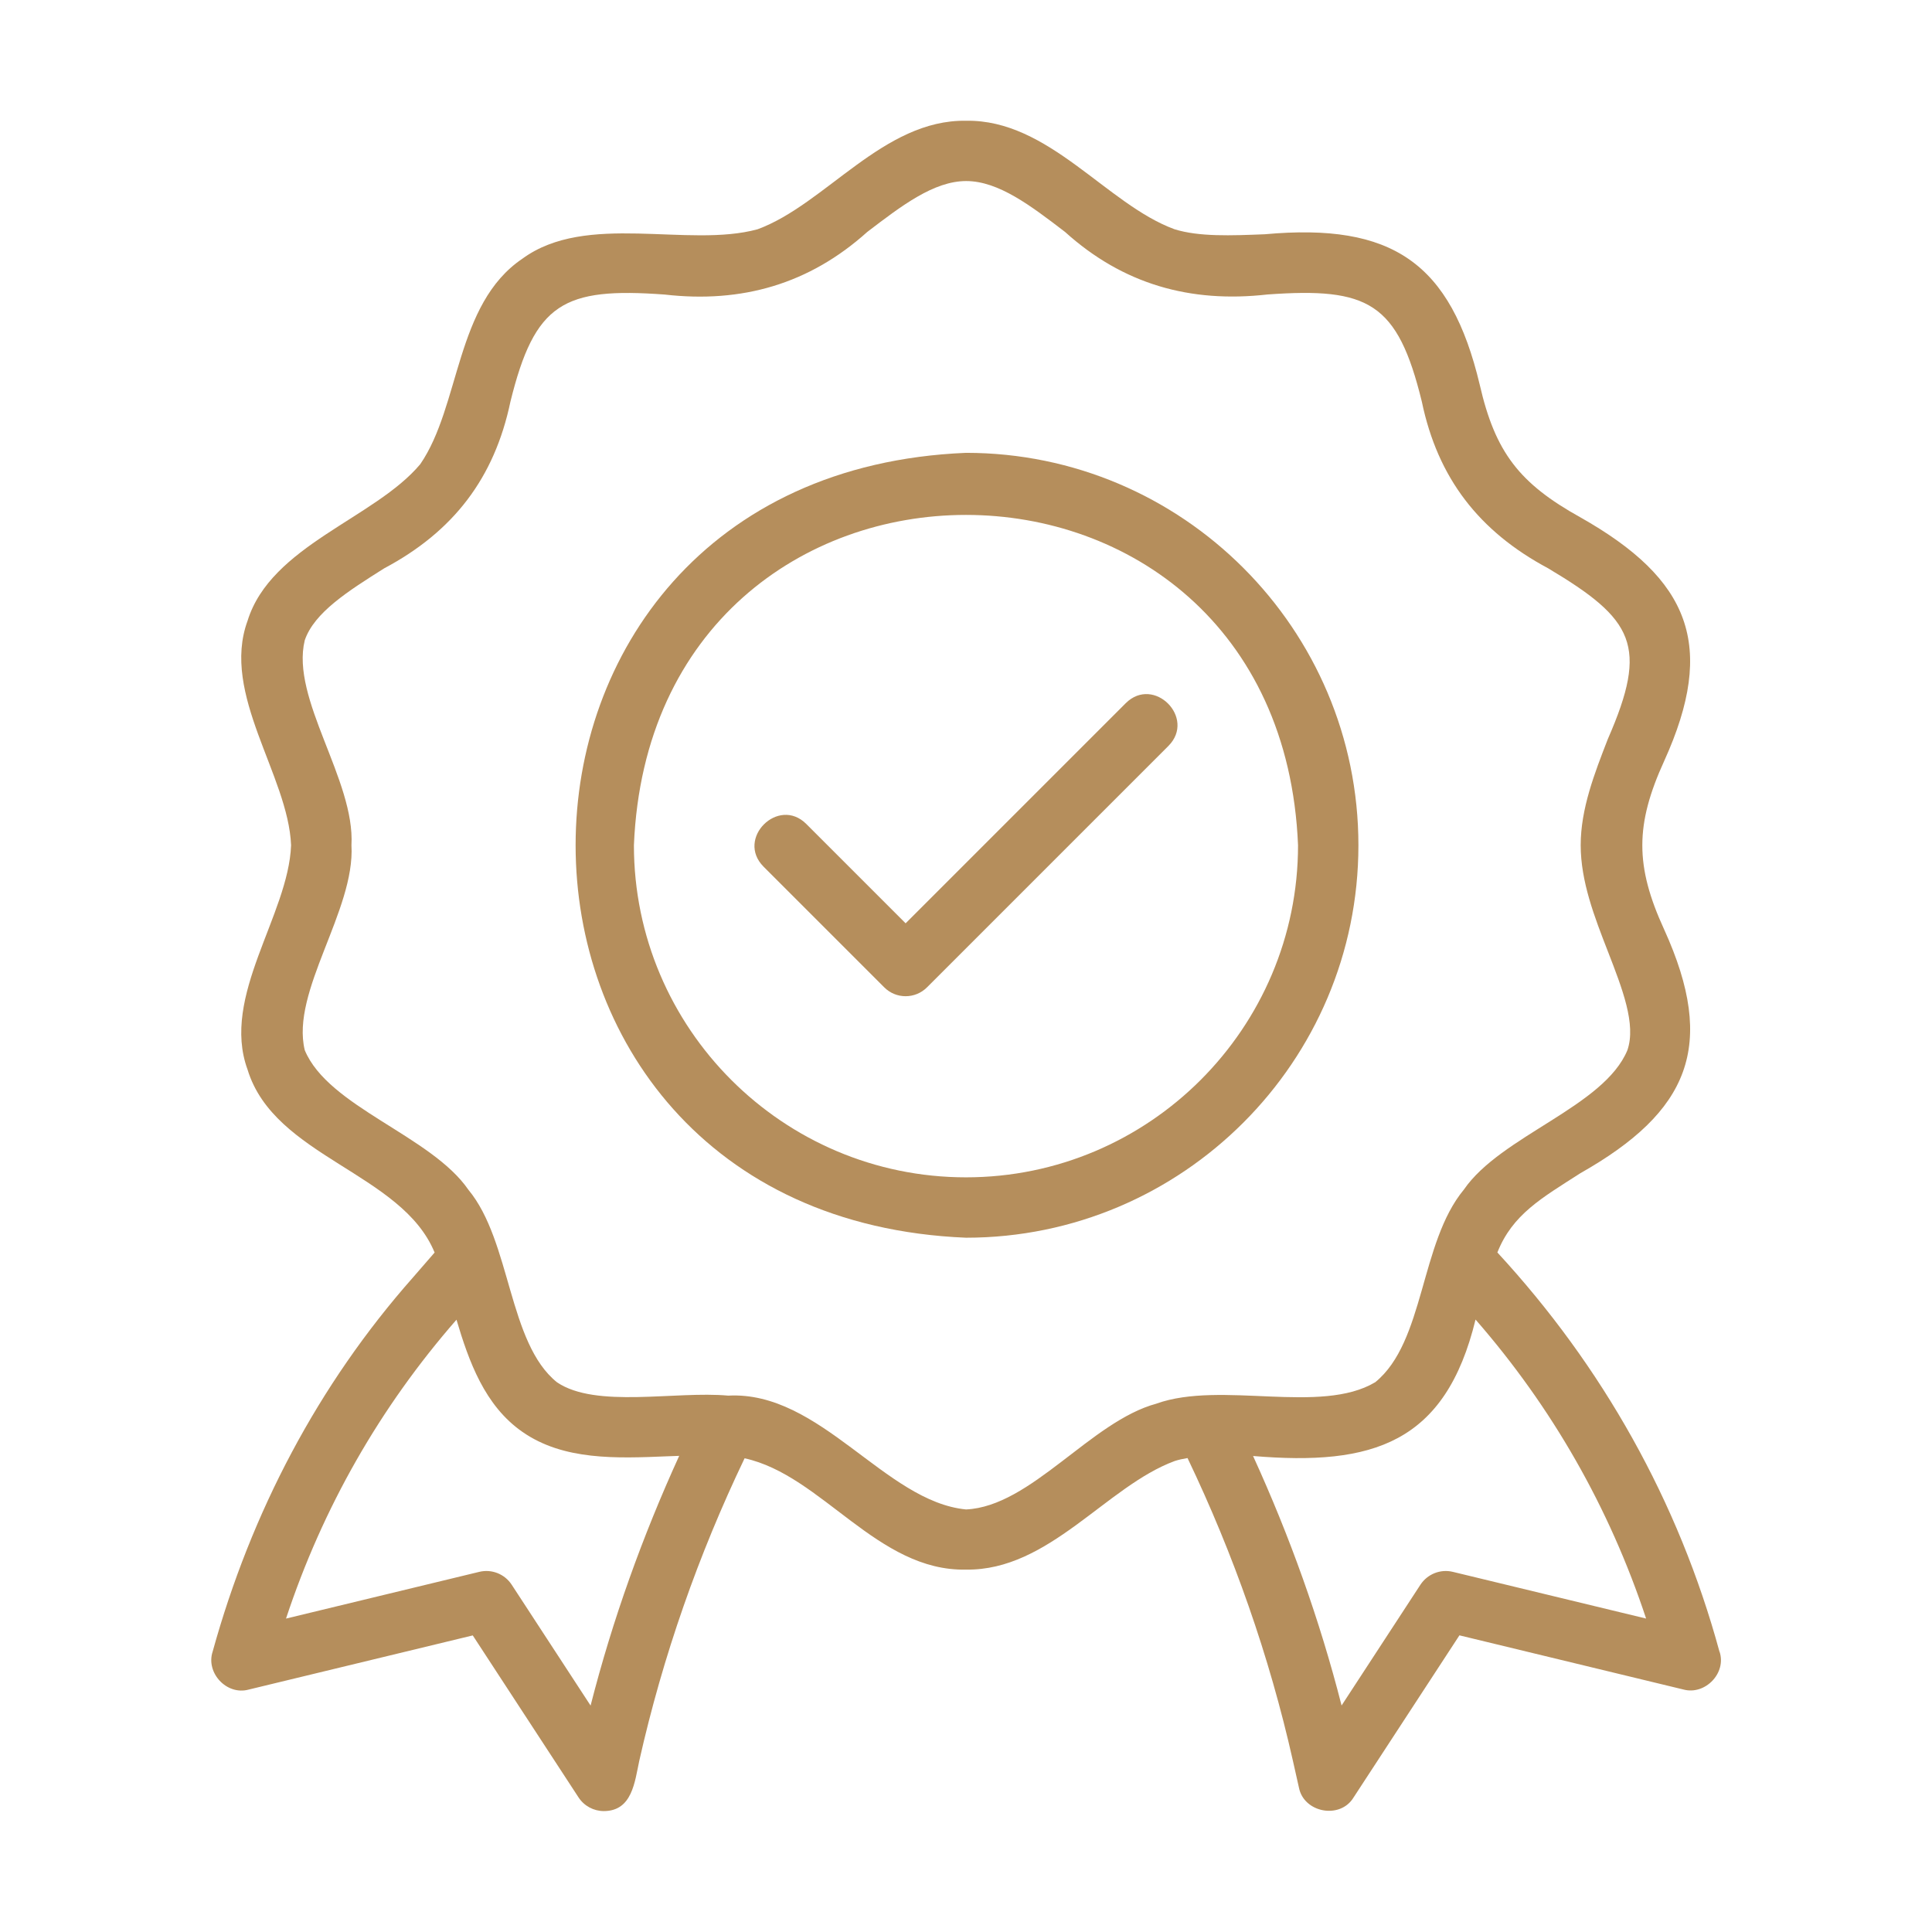
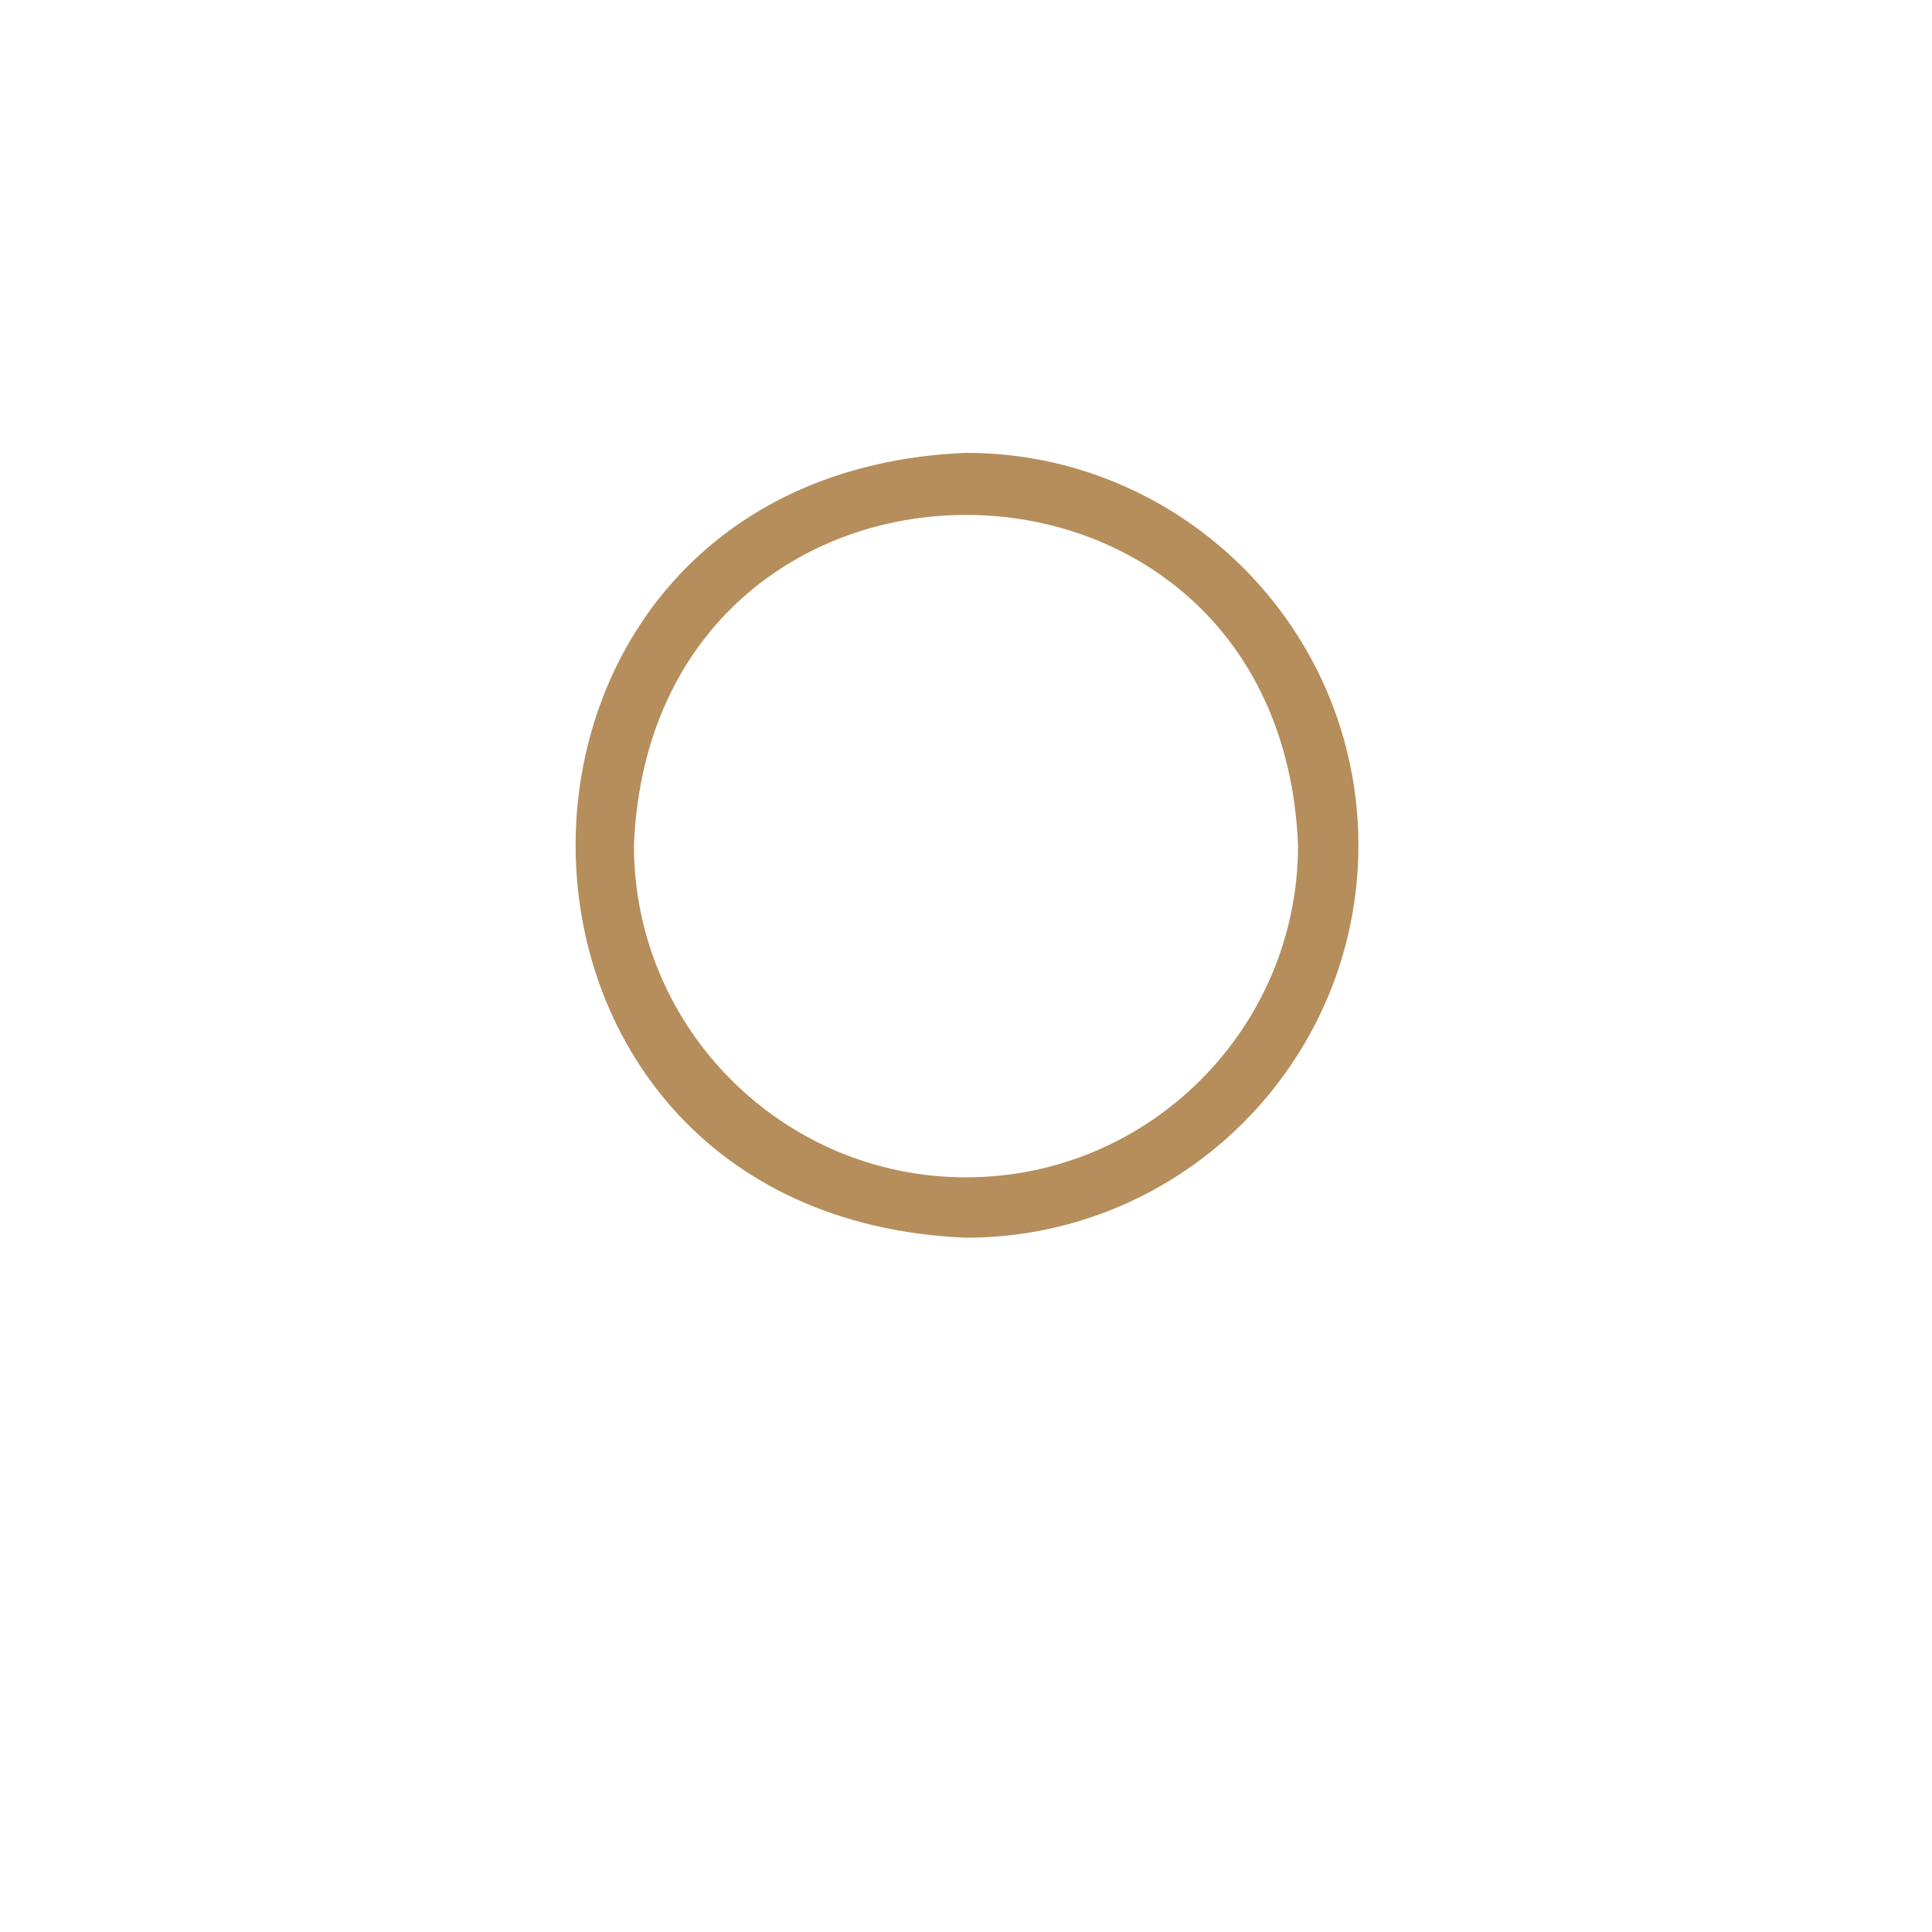
<svg xmlns="http://www.w3.org/2000/svg" width="80" height="80" viewBox="0 0 80 80" fill="none">
-   <path d="M71.2 68.393C69.506 62.168 66.344 56.562 62.003 51.862C62.631 50.281 63.838 49.609 65.438 48.581C69.944 46.028 71.1 43.309 68.91 38.49C67.7 35.856 67.707 34.146 68.91 31.512C71.082 26.721 69.978 23.987 65.438 21.421C62.919 20.021 61.916 18.734 61.275 15.94C60.072 10.875 57.65 9.221 52.375 9.7C50.975 9.756 49.653 9.809 48.635 9.493C45.81 8.456 43.435 4.943 40.003 5C36.575 4.946 34.194 8.453 31.372 9.493C28.484 10.284 24.285 8.768 21.631 10.712C18.85 12.59 19.066 16.799 17.403 19.219C15.525 21.466 11.213 22.587 10.25 25.709C9.137 28.747 11.937 32.106 12.053 35C11.944 37.897 9.137 41.25 10.25 44.287C11.356 47.919 16.637 48.553 17.996 51.865L17.1 52.897C13.168 57.343 10.4 62.628 8.806 68.387C8.512 69.272 9.391 70.212 10.297 69.962L19.576 67.719L23.957 74.428C24.191 74.784 24.585 74.993 25.004 74.993C26.182 74.99 26.282 73.781 26.472 72.906C27.447 68.575 28.922 64.371 30.832 60.385C34.032 61.081 36.329 65.075 40.004 64.994C43.441 65.044 45.81 61.541 48.644 60.497C48.807 60.444 48.979 60.407 49.173 60.375C51.082 64.363 52.56 68.569 53.535 72.903L53.785 74.016C53.982 75.06 55.495 75.35 56.051 74.425L60.432 67.716L69.711 69.96C70.608 70.2 71.504 69.275 71.201 68.385L71.2 68.393ZM24.453 70.621L21.187 65.618C20.896 65.175 20.359 64.962 19.846 65.087L11.843 67.022C13.362 62.431 15.734 58.274 18.902 54.646C19.415 56.374 20.071 58.206 21.631 59.29C23.331 60.477 25.521 60.39 27.631 60.302C27.796 60.296 27.959 60.29 28.124 60.284C26.606 63.609 25.362 67.068 24.456 70.621L24.453 70.621ZM47.89 58.121C45.168 58.853 42.699 62.378 40.003 62.503C36.643 62.178 33.974 57.584 30.153 57.79C27.975 57.59 24.675 58.331 23.063 57.237C21.038 55.609 21.166 51.403 19.397 49.268C17.856 47.025 13.594 45.84 12.619 43.484C12.031 41.056 14.71 37.697 14.553 35C14.707 32.3 12.028 28.941 12.619 26.513C13.01 25.363 14.416 24.475 15.906 23.535C18.775 22.01 20.472 19.797 21.135 16.635C22.144 12.544 23.328 11.888 27.525 12.197C30.719 12.563 33.51 11.763 35.913 9.603C37.328 8.522 38.666 7.497 40.006 7.497C41.347 7.497 42.684 8.519 44.1 9.603C46.5 11.769 49.285 12.556 52.481 12.194C56.663 11.894 57.869 12.519 58.875 16.631C59.535 19.8 61.244 22.003 64.103 23.531C67.656 25.65 68.272 26.725 66.578 30.6C66.025 32.022 65.453 33.491 65.453 34.997C65.453 36.5 66.025 37.972 66.578 39.394C67.181 40.947 67.753 42.416 67.388 43.484C66.416 45.834 62.15 47.025 60.616 49.259C58.788 51.463 59.003 55.559 56.947 57.234C54.681 58.587 50.578 57.165 47.894 58.118L47.89 58.121ZM60.159 65.087C59.646 64.962 59.109 65.177 58.818 65.618L55.552 70.621C54.646 67.071 53.406 63.615 51.887 60.29C56.84 60.706 59.852 59.768 61.099 54.64C64.265 58.268 66.64 62.427 68.162 67.021L60.159 65.087Z" fill="#B58E5C" />
  <path d="M56.249 35C56.249 26.041 48.959 18.751 40 18.751C18.444 19.644 18.449 50.36 40 51.251C48.959 51.251 56.249 43.96 56.249 35.001V35ZM40 48.751C32.419 48.751 26.249 42.582 26.249 35C27.006 16.759 52.997 16.765 53.749 35C53.749 42.581 47.581 48.751 39.999 48.751H40Z" fill="#B58E5C" />
-   <path d="M46.616 29.116L37.5 38.232L33.384 34.116C32.228 32.966 30.462 34.723 31.616 35.885L36.616 40.885C37.103 41.373 37.894 41.373 38.384 40.885L48.384 30.885C49.531 29.729 47.781 27.963 46.616 29.116L46.616 29.116Z" fill="#B58E5C" />
</svg>